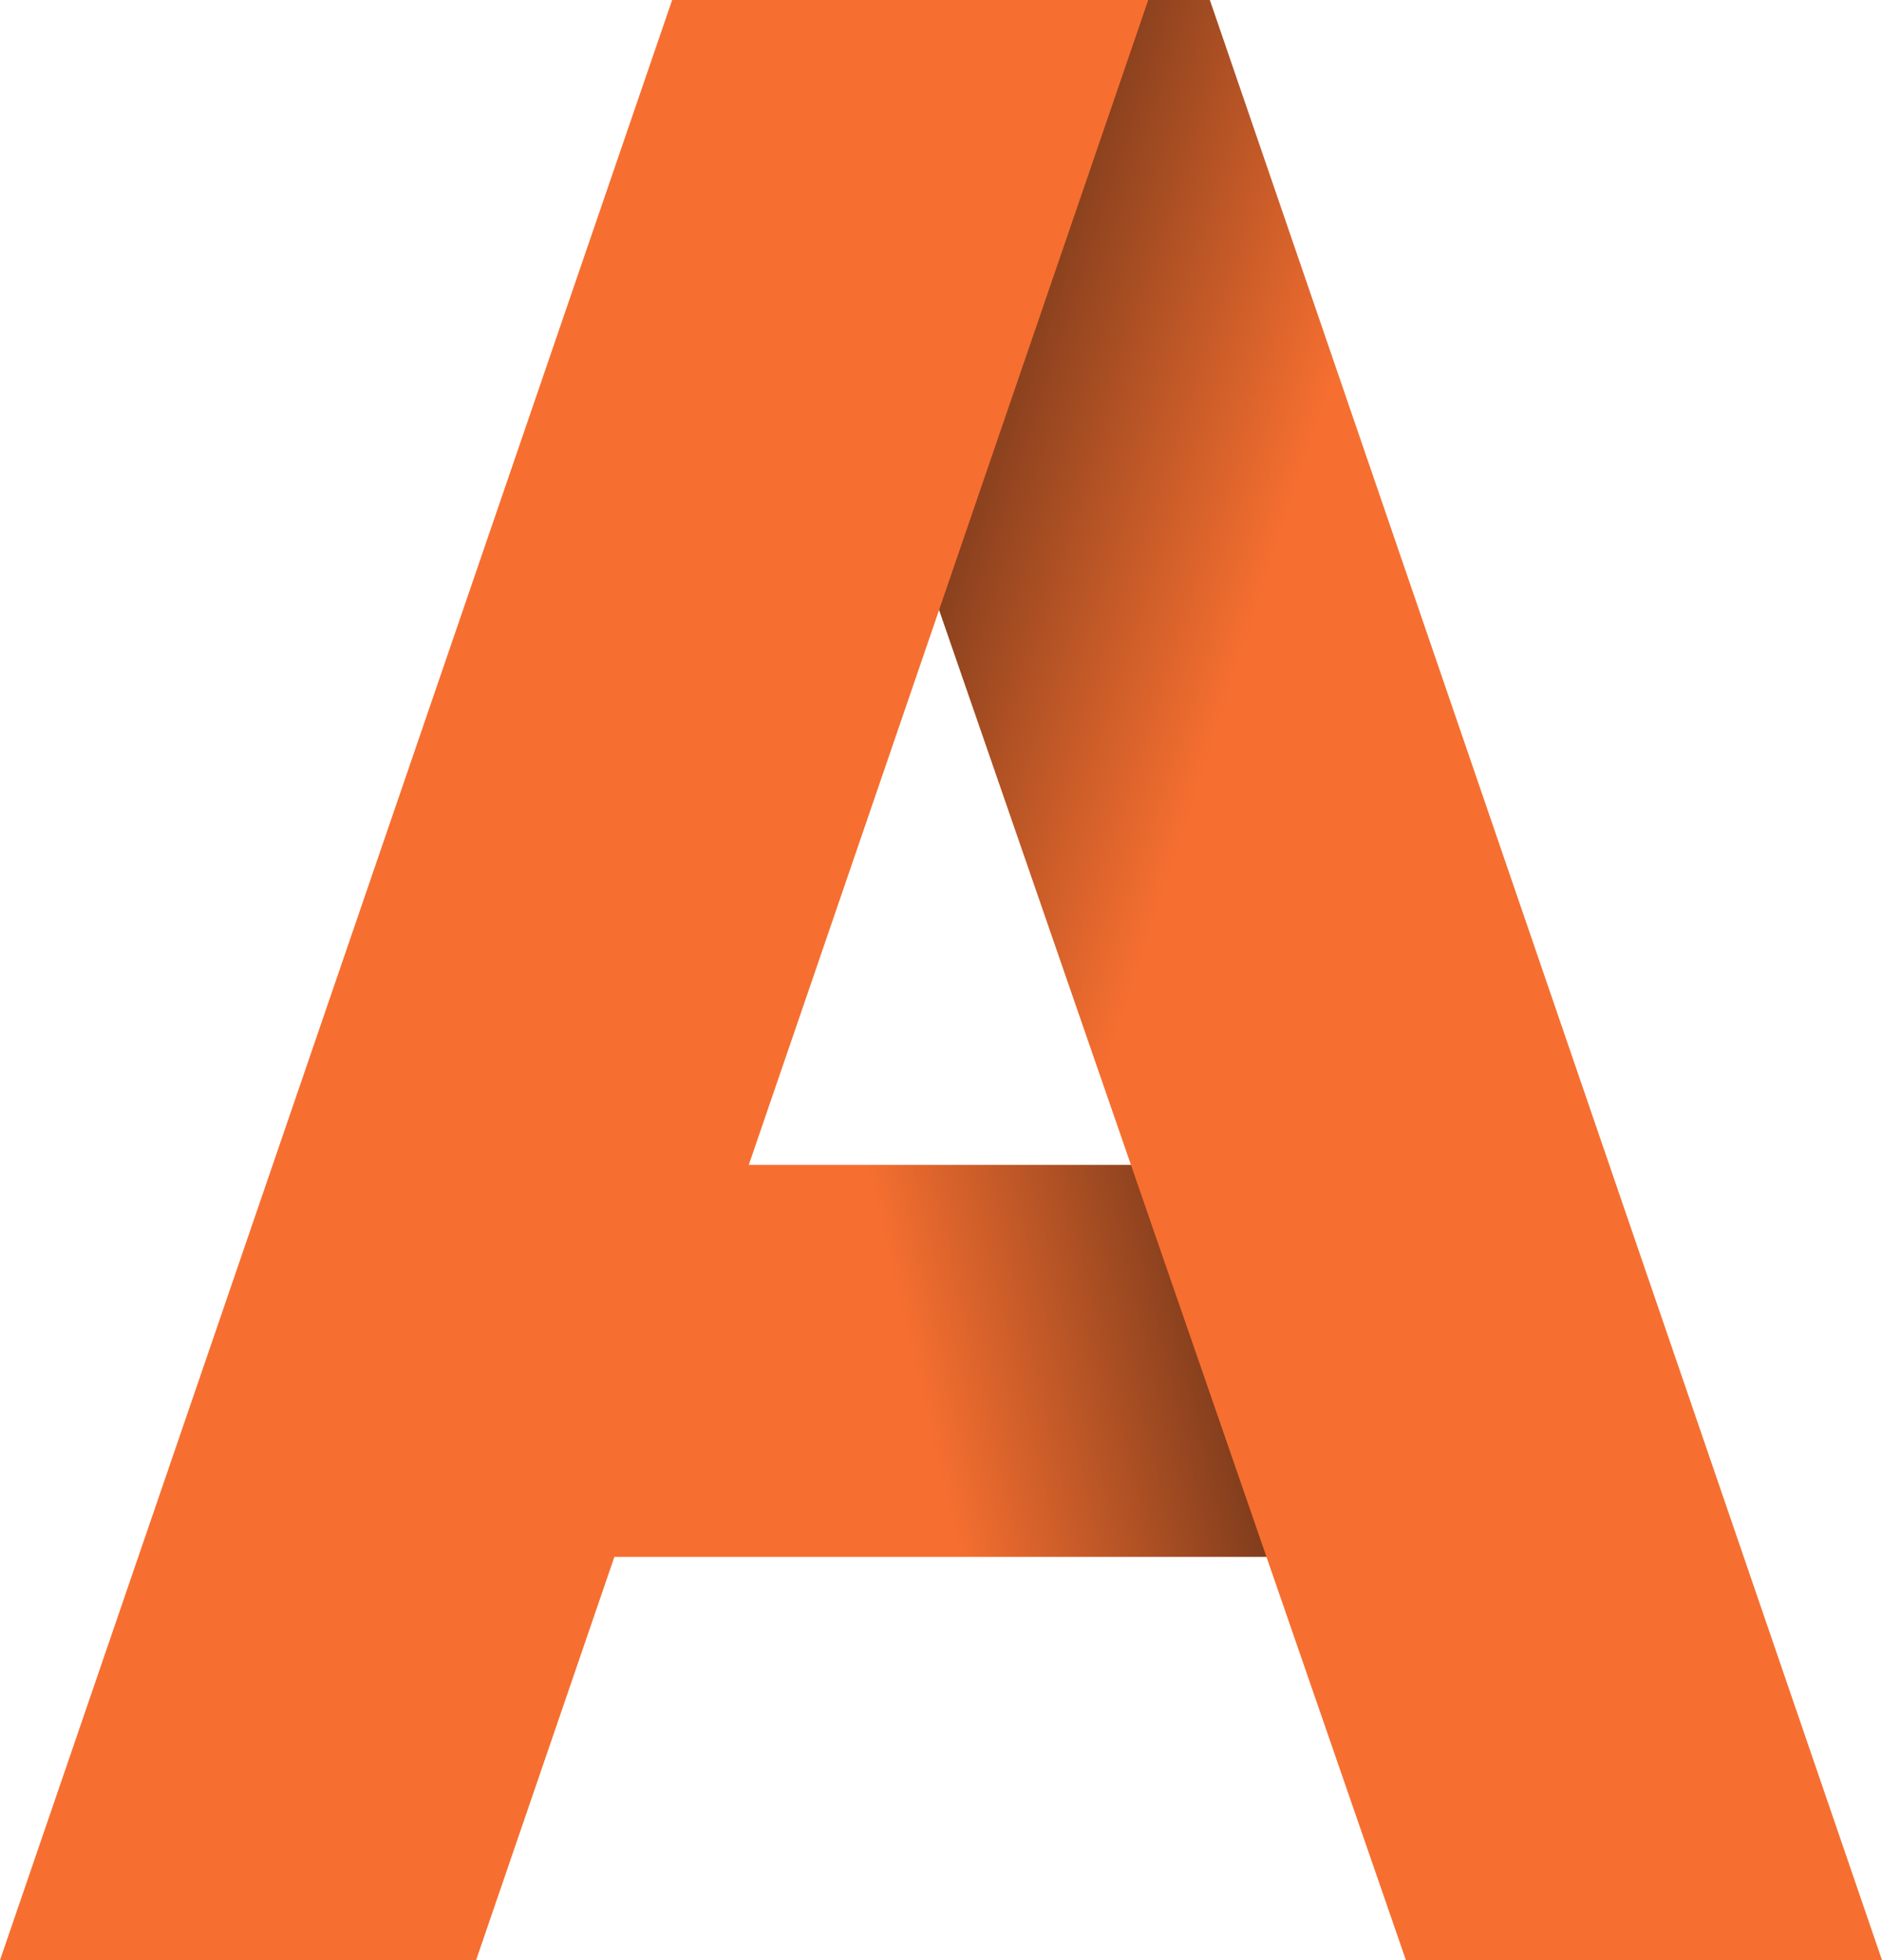
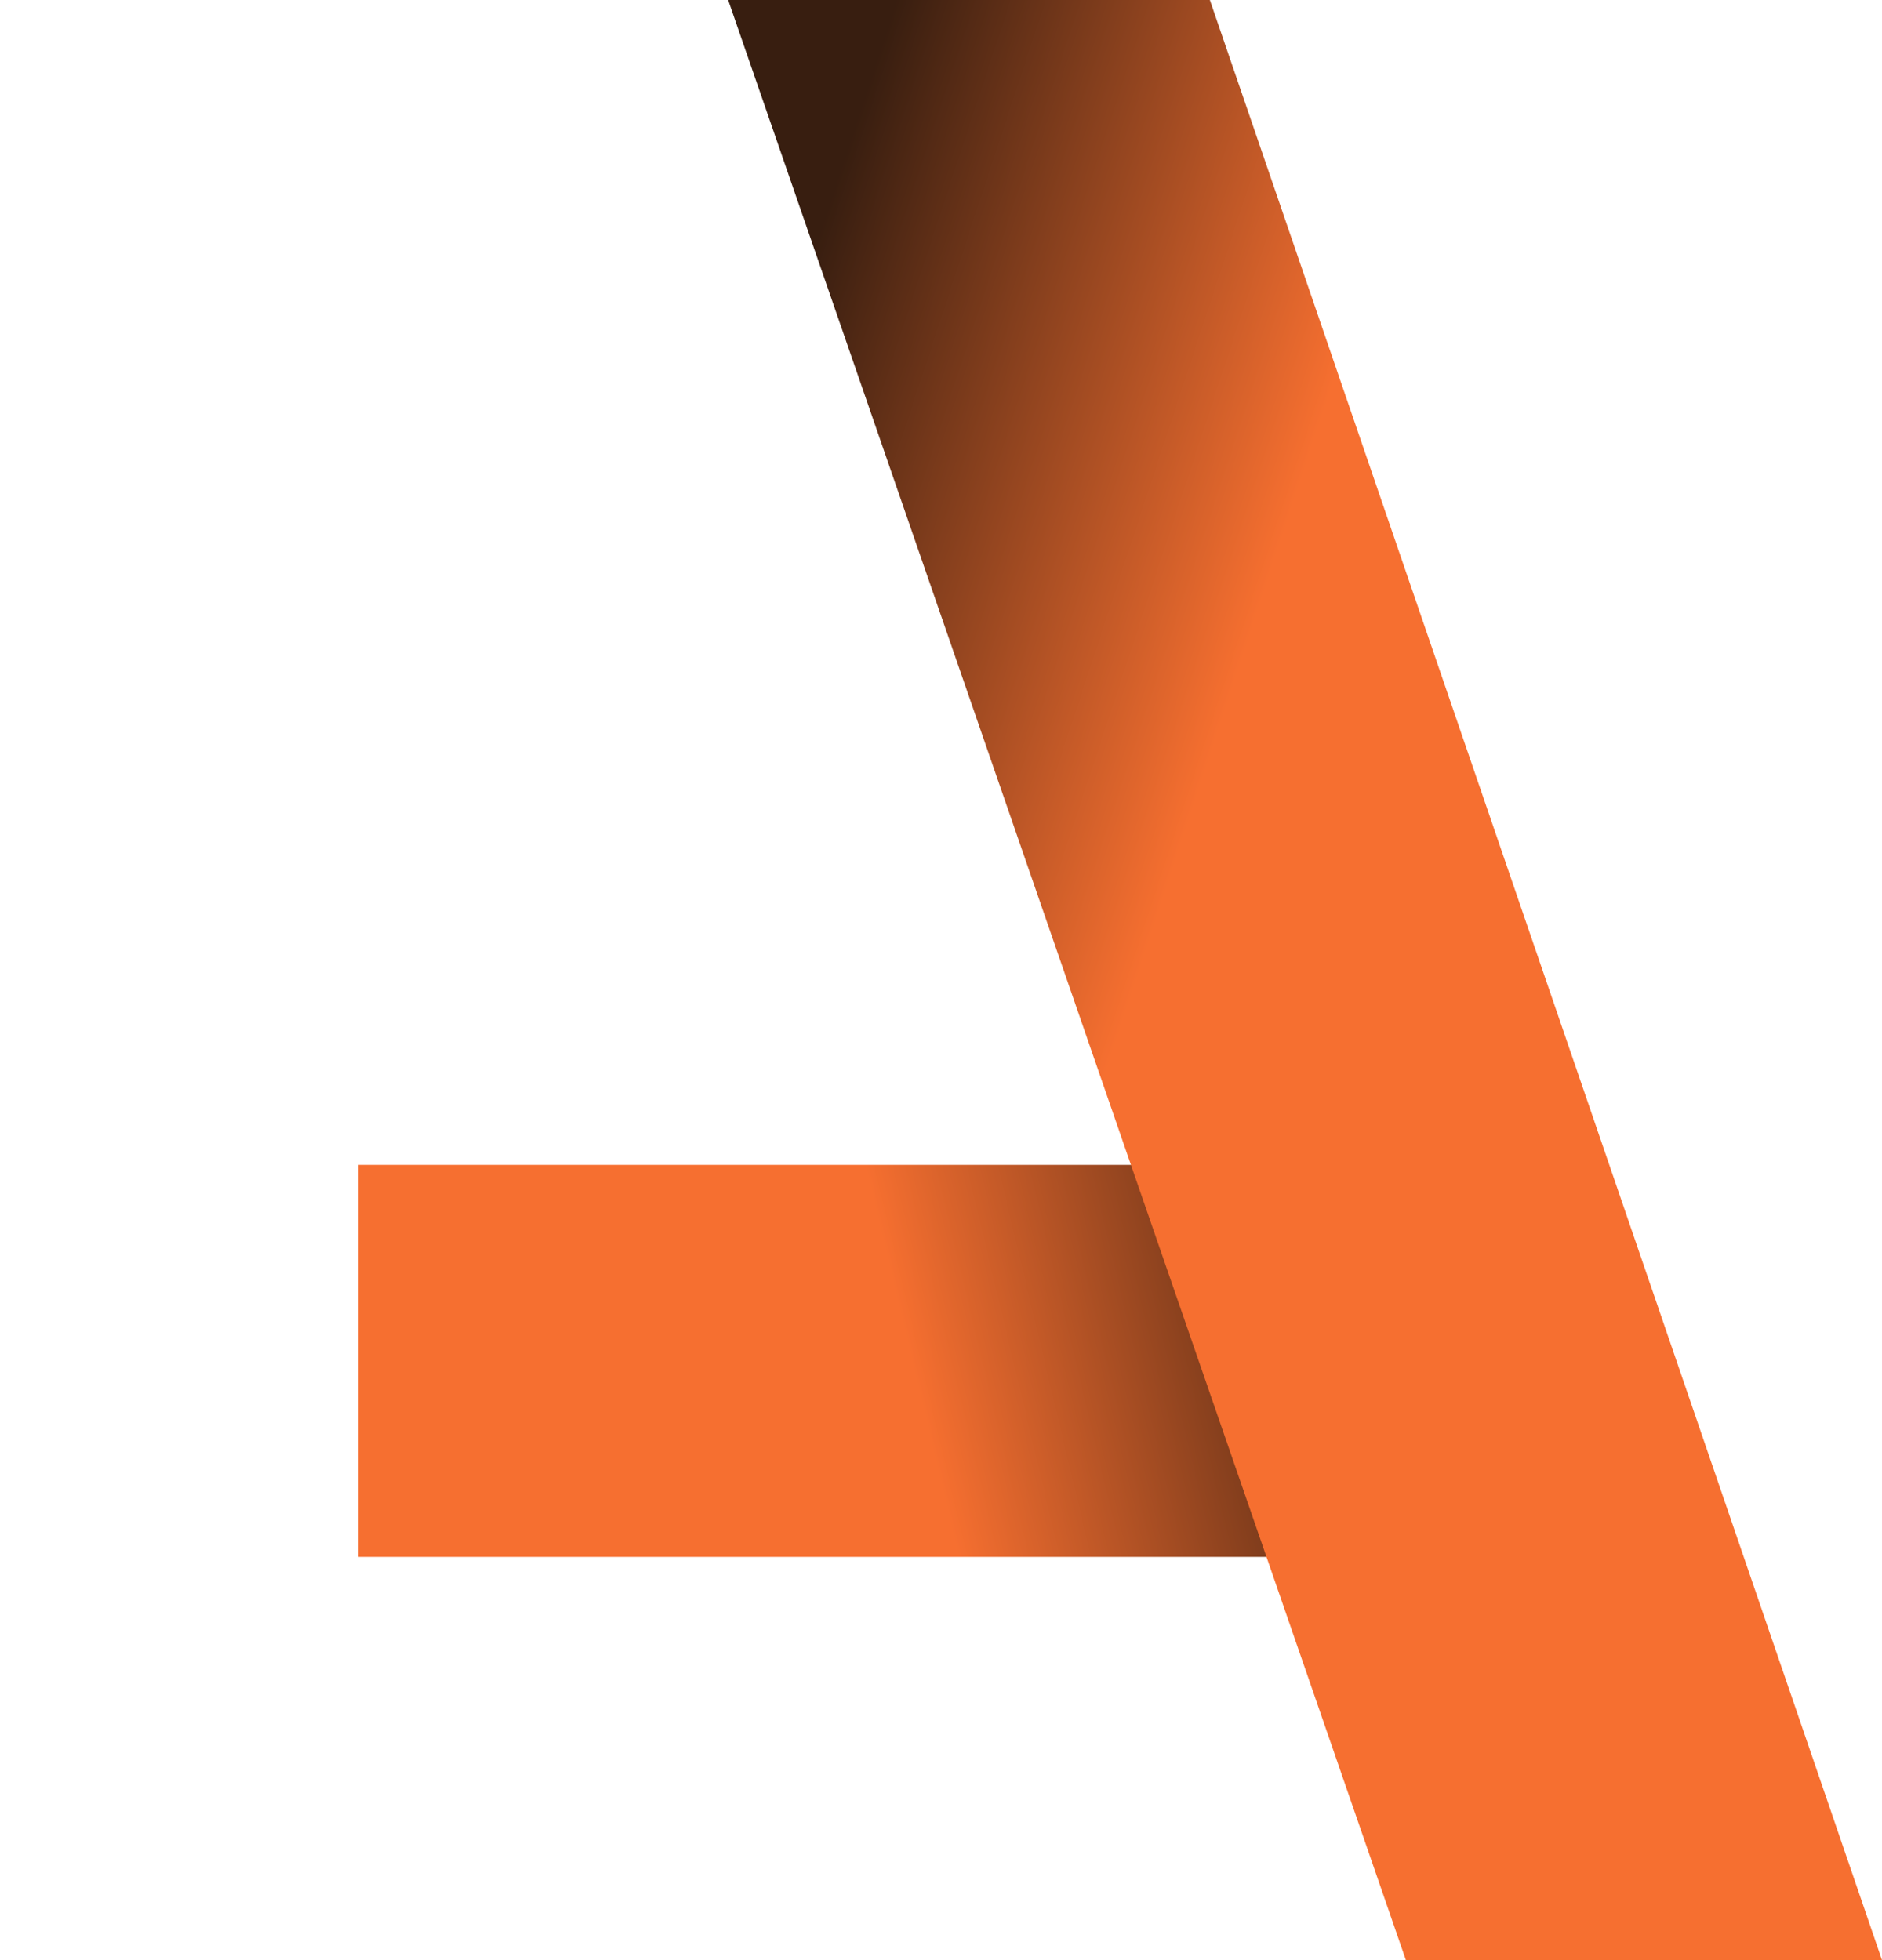
<svg xmlns="http://www.w3.org/2000/svg" width="504" height="525" viewBox="0 0 504 525" fill="none">
  <g id="letter-a-icon">
    <path id="pat2" d="M96 312H411V417H96V312Z" fill="url(#paint0_linear_1_3)" />
    <path id="pat1" d="M195 0H324L504 525H376.5L195 0Z" fill="url(#paint1_linear_1_3)" />
-     <path id="pat0" d="M307.5 0L127.5 525H0L180 0H307.5Z" fill="#F66F30" />
  </g>
  <defs>
    <linearGradient id="paint0_linear_1_3" x1="249.1" y1="385.5" x2="375.9" y2="355.3" gradientUnits="userSpaceOnUse">
      <stop stop-color="#F66F30" />
      <stop offset="1" stop-color="#381E10" />
    </linearGradient>
    <linearGradient id="paint1_linear_1_3" x1="345.7" y1="137.2" x2="209.6" y2="92.4" gradientUnits="userSpaceOnUse">
      <stop stop-color="#F66F30" />
      <stop offset="1" stop-color="#381E10" />
    </linearGradient>
  </defs>
</svg>